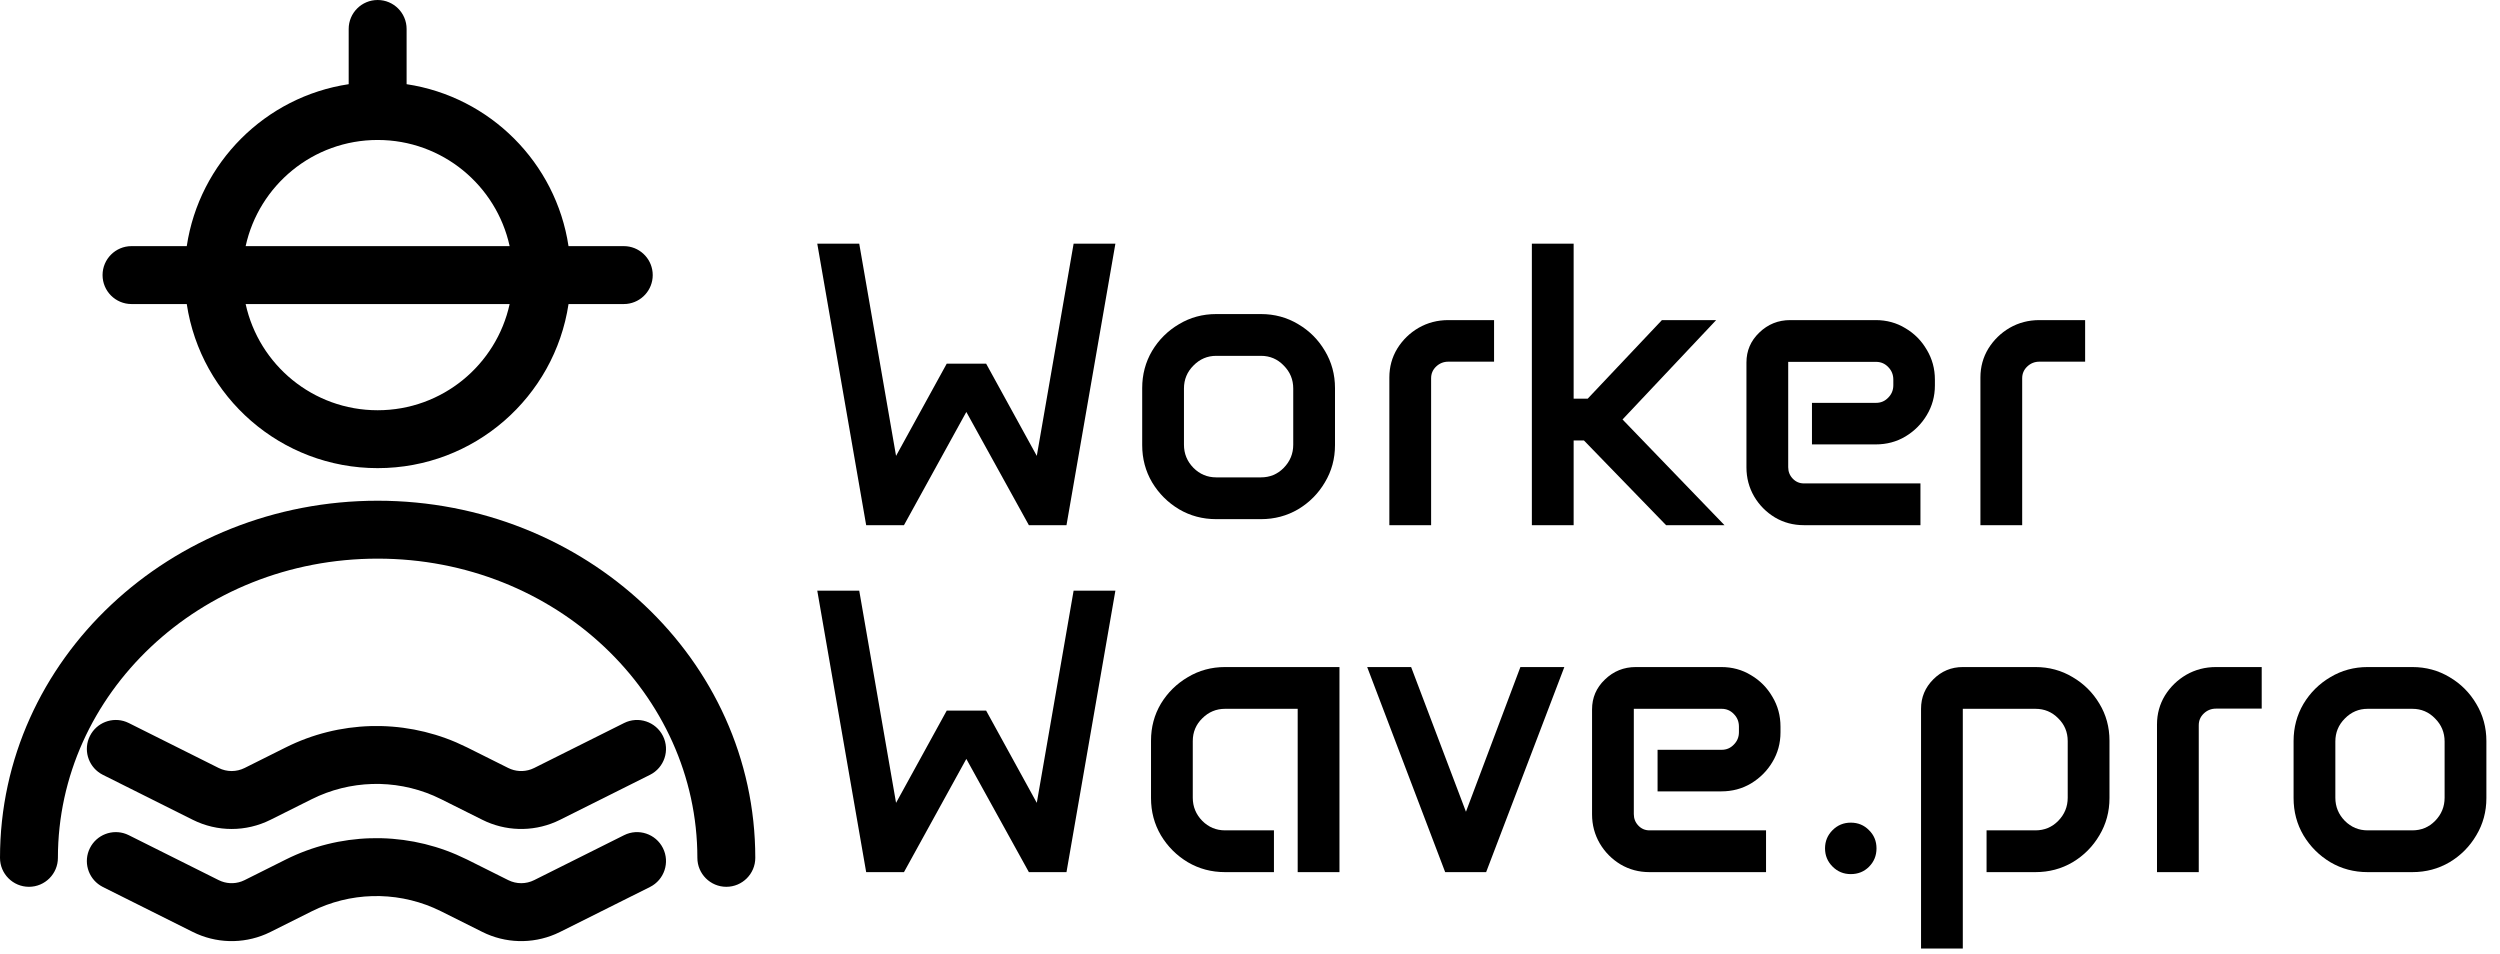
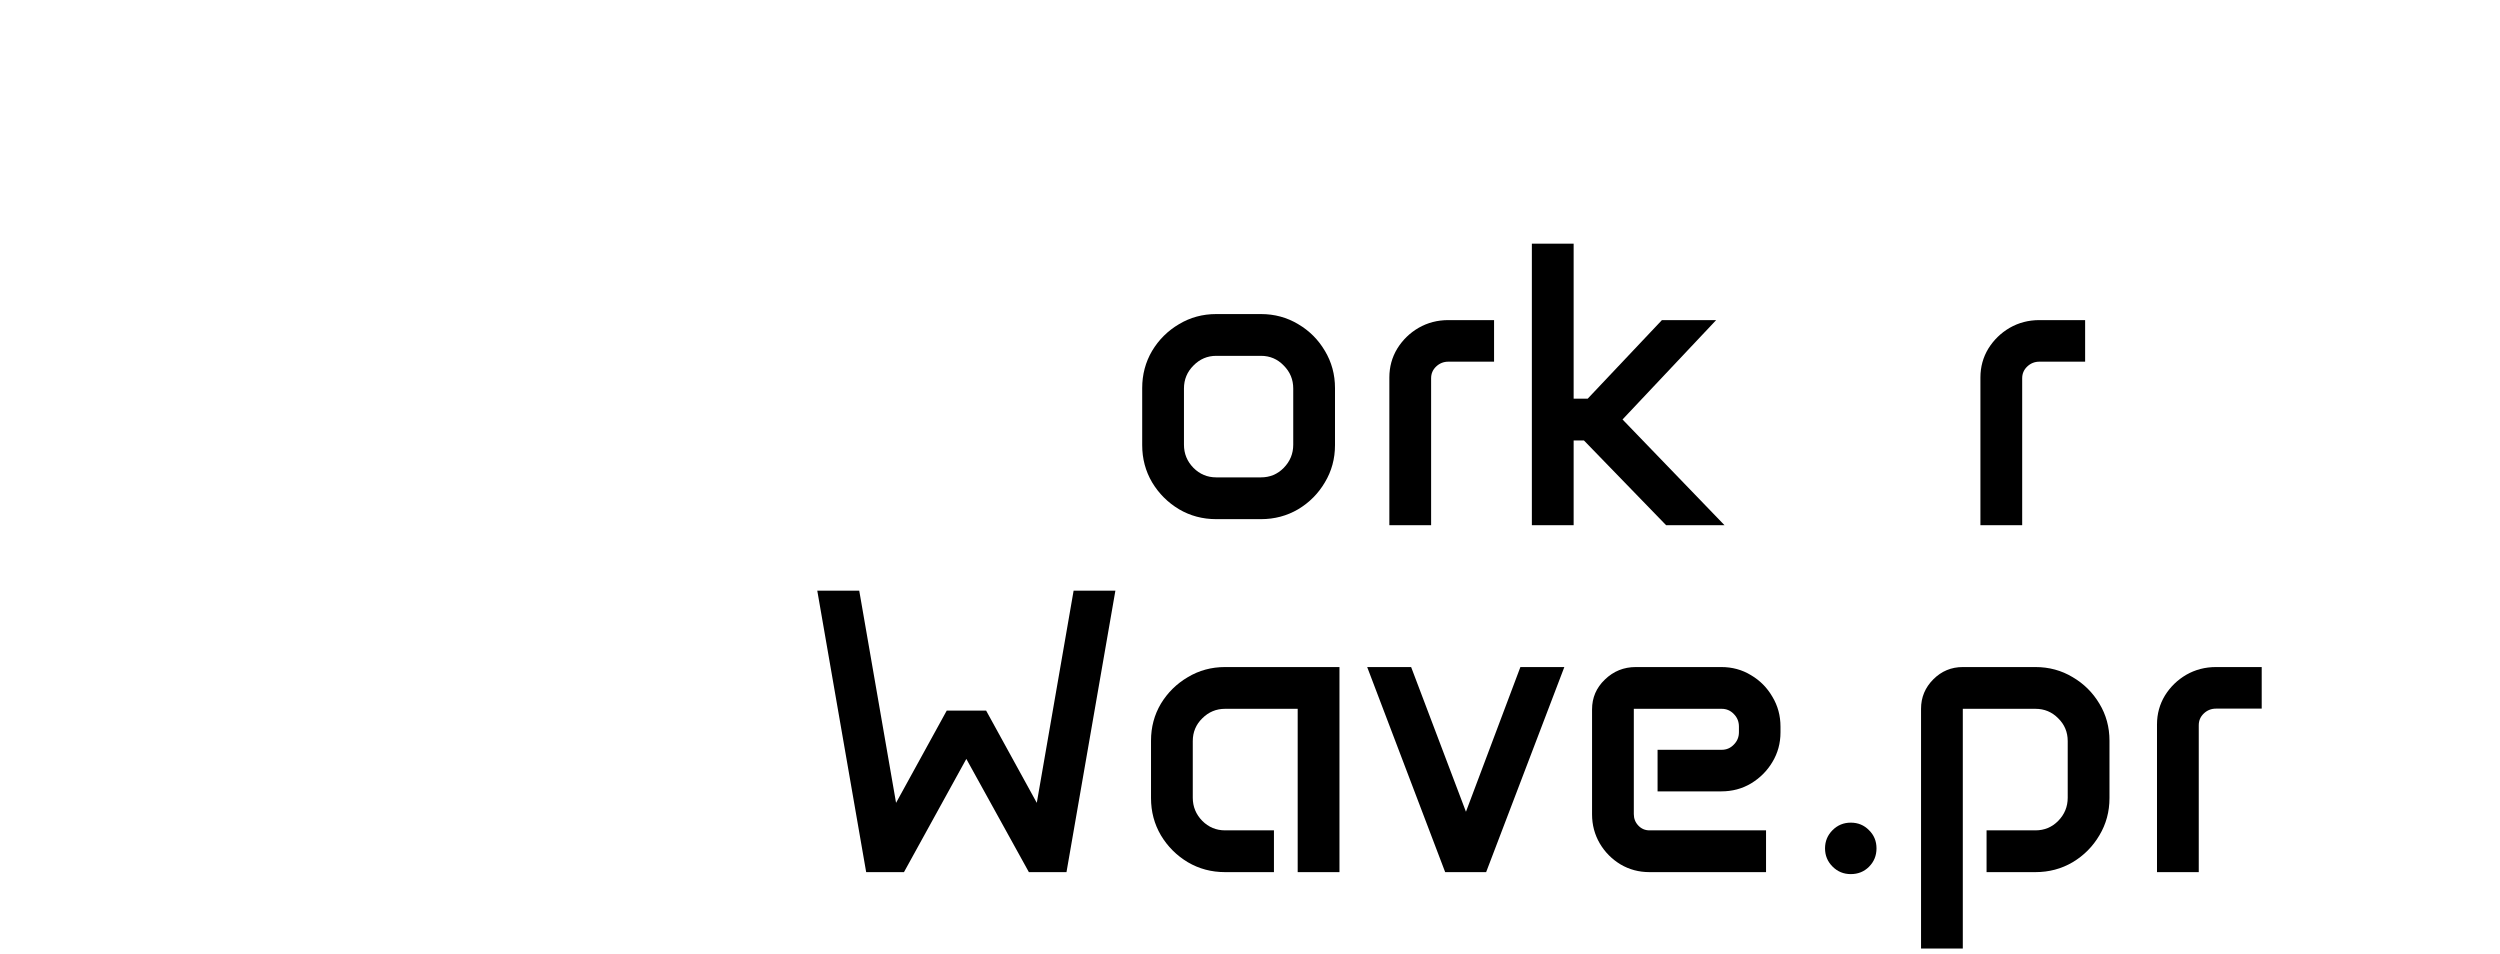
<svg xmlns="http://www.w3.org/2000/svg" width="173" height="66" viewBox="0 0 173 66" fill="none">
-   <path d="M158.716 51.283C158.716 50.343 158.944 49.484 159.4 48.708C159.866 47.932 160.487 47.315 161.263 46.859C162.04 46.393 162.898 46.16 163.839 46.16H166.934C167.875 46.16 168.733 46.393 169.51 46.859C170.286 47.315 170.902 47.932 171.359 48.708C171.825 49.484 172.058 50.343 172.058 51.283V55.228C172.058 56.169 171.825 57.027 171.359 57.804C170.902 58.58 170.286 59.201 169.51 59.666C168.733 60.123 167.875 60.351 166.934 60.351H163.839C162.898 60.351 162.04 60.123 161.263 59.666C160.487 59.201 159.866 58.58 159.4 57.804C158.944 57.027 158.716 56.169 158.716 55.228V51.283ZM161.606 55.201C161.606 55.822 161.825 56.356 162.263 56.804C162.702 57.242 163.227 57.461 163.839 57.461H166.934C167.555 57.461 168.08 57.242 168.51 56.804C168.948 56.356 169.167 55.822 169.167 55.201V51.311C169.167 50.69 168.948 50.16 168.51 49.722C168.08 49.274 167.555 49.05 166.934 49.05H163.839C163.227 49.05 162.702 49.274 162.263 49.722C161.825 50.16 161.606 50.69 161.606 51.311V55.201Z" fill="black" />
  <path d="M149.264 50.133C149.264 49.402 149.447 48.736 149.812 48.133C150.186 47.53 150.679 47.051 151.291 46.694C151.912 46.338 152.597 46.16 153.346 46.16H156.51V49.037H153.346C153.017 49.037 152.734 49.151 152.497 49.379C152.268 49.598 152.154 49.868 152.154 50.188V60.351H149.264V50.133Z" fill="black" />
  <path d="M132.936 49.05C132.936 48.256 133.219 47.576 133.785 47.01C134.351 46.443 135.032 46.16 135.826 46.16H140.853C141.794 46.16 142.652 46.393 143.428 46.859C144.205 47.315 144.821 47.927 145.278 48.694C145.743 49.462 145.976 50.315 145.976 51.256V55.228C145.976 56.169 145.743 57.027 145.278 57.804C144.821 58.58 144.205 59.201 143.428 59.666C142.652 60.123 141.794 60.351 140.853 60.351H137.47V57.461H140.853C141.474 57.461 141.999 57.242 142.429 56.804C142.867 56.356 143.086 55.822 143.086 55.201V51.283C143.086 50.662 142.867 50.137 142.429 49.708C141.999 49.27 141.474 49.05 140.853 49.05H135.826V65.639H132.936V49.05Z" fill="black" />
  <path d="M126.292 58.708C126.292 58.215 126.466 57.794 126.813 57.447C127.16 57.1 127.58 56.927 128.073 56.927C128.575 56.927 128.995 57.1 129.333 57.447C129.68 57.785 129.854 58.205 129.854 58.708C129.854 59.21 129.68 59.635 129.333 59.982C128.995 60.319 128.575 60.488 128.073 60.488C127.58 60.488 127.16 60.315 126.813 59.968C126.466 59.621 126.292 59.201 126.292 58.708Z" fill="black" />
  <path d="M110.17 49.092C110.17 48.279 110.466 47.589 111.06 47.023C111.654 46.448 112.366 46.16 113.197 46.16H119.114C119.872 46.16 120.557 46.347 121.169 46.722C121.79 47.087 122.283 47.585 122.649 48.215C123.023 48.836 123.21 49.525 123.21 50.283V50.681C123.21 51.429 123.023 52.114 122.649 52.735C122.283 53.347 121.79 53.84 121.169 54.215C120.557 54.58 119.872 54.763 119.114 54.763H114.704V51.886H119.142C119.471 51.886 119.749 51.767 119.977 51.53C120.215 51.292 120.334 51.005 120.334 50.667V50.283C120.334 49.936 120.215 49.644 119.977 49.407C119.749 49.169 119.471 49.05 119.142 49.05H113.06V56.338C113.06 56.648 113.165 56.913 113.375 57.132C113.585 57.352 113.841 57.461 114.142 57.461H122.21V60.351H114.142C113.411 60.351 112.745 60.173 112.142 59.817C111.539 59.452 111.06 58.968 110.704 58.365C110.348 57.753 110.17 57.082 110.17 56.352V49.092Z" fill="black" />
  <path d="M97.65 46.16L101.444 56.173L105.211 46.16H108.252L102.841 60.351H100.006L94.609 46.16H97.65Z" fill="black" />
  <path d="M79.65 51.256C79.65 50.315 79.879 49.462 80.335 48.694C80.801 47.927 81.422 47.315 82.198 46.859C82.974 46.393 83.833 46.16 84.773 46.16H92.691V60.351H89.8V49.05H84.773C84.161 49.05 83.636 49.27 83.198 49.708C82.76 50.137 82.54 50.662 82.54 51.283V55.201C82.54 55.822 82.76 56.356 83.198 56.804C83.636 57.242 84.161 57.461 84.773 57.461H88.157V60.351H84.773C83.833 60.351 82.974 60.123 82.198 59.666C81.422 59.201 80.801 58.58 80.335 57.804C79.879 57.027 79.65 56.169 79.65 55.228V51.256Z" fill="black" />
  <path d="M59.459 40.873L62.007 55.557L65.514 49.174H68.24L71.746 55.557L74.294 40.873H77.185L73.801 60.351H71.198L66.87 52.516L62.555 60.351H59.939L56.555 40.873H59.459Z" fill="black" />
  <path d="M137.045 26.123C137.045 25.393 137.228 24.726 137.593 24.123C137.968 23.521 138.461 23.041 139.072 22.685C139.693 22.329 140.378 22.151 141.127 22.151H144.291V25.028H141.127C140.798 25.028 140.515 25.142 140.278 25.37C140.05 25.589 139.935 25.859 139.935 26.178V36.342H137.045V26.123Z" fill="black" />
-   <path d="M120.854 25.082C120.854 24.27 121.151 23.58 121.744 23.014C122.338 22.439 123.05 22.151 123.881 22.151H129.799C130.557 22.151 131.242 22.338 131.854 22.713C132.475 23.078 132.968 23.576 133.333 24.206C133.707 24.827 133.895 25.516 133.895 26.274V26.671C133.895 27.42 133.707 28.105 133.333 28.726C132.968 29.338 132.475 29.831 131.854 30.205C131.242 30.571 130.557 30.753 129.799 30.753H125.388V27.877H129.826C130.155 27.877 130.434 27.758 130.662 27.521C130.899 27.283 131.018 26.995 131.018 26.658V26.274C131.018 25.927 130.899 25.635 130.662 25.397C130.434 25.16 130.155 25.041 129.826 25.041H123.744V32.329C123.744 32.639 123.849 32.904 124.059 33.123C124.269 33.342 124.525 33.452 124.826 33.452H132.895V36.342H124.826C124.096 36.342 123.429 36.164 122.827 35.808C122.224 35.443 121.744 34.959 121.388 34.356C121.032 33.744 120.854 33.073 120.854 32.342V25.082Z" fill="black" />
  <path d="M106.005 16.863H108.896V27.589H109.868L115.005 22.151H118.758L112.279 29.027L119.334 36.342H115.293L109.608 30.479H108.896V36.342H106.005V16.863Z" fill="black" />
  <path d="M96.143 26.123C96.143 25.393 96.325 24.726 96.691 24.123C97.065 23.521 97.558 23.041 98.17 22.685C98.791 22.329 99.476 22.151 100.225 22.151H103.389V25.028H100.225C99.896 25.028 99.613 25.142 99.375 25.37C99.147 25.589 99.033 25.859 99.033 26.178V36.342H96.143V26.123Z" fill="black" />
  <path d="M79.04 26.857C79.04 25.916 79.268 25.058 79.725 24.281C80.191 23.505 80.812 22.889 81.588 22.432C82.364 21.966 83.222 21.733 84.163 21.733H87.259C88.199 21.733 89.058 21.966 89.834 22.432C90.61 22.889 91.227 23.505 91.683 24.281C92.149 25.058 92.382 25.916 92.382 26.857V30.802C92.382 31.742 92.149 32.601 91.683 33.377C91.227 34.153 90.61 34.774 89.834 35.24C89.058 35.696 88.199 35.925 87.259 35.925H84.163C83.222 35.925 82.364 35.696 81.588 35.24C80.812 34.774 80.191 34.153 79.725 33.377C79.268 32.601 79.04 31.742 79.04 30.802V26.857ZM81.93 30.774C81.93 31.395 82.149 31.929 82.588 32.377C83.026 32.815 83.551 33.034 84.163 33.034H87.259C87.88 33.034 88.405 32.815 88.834 32.377C89.272 31.929 89.492 31.395 89.492 30.774V26.884C89.492 26.263 89.272 25.733 88.834 25.295C88.405 24.848 87.88 24.624 87.259 24.624H84.163C83.551 24.624 83.026 24.848 82.588 25.295C82.149 25.733 81.93 26.263 81.93 26.884V30.774Z" fill="black" />
-   <path d="M59.459 16.863L62.007 31.548L65.514 25.165H68.24L71.746 31.548L74.294 16.863H77.185L73.801 36.342H71.198L66.87 28.507L62.555 36.342H59.939L56.555 16.863H59.459Z" fill="black" />
-   <path d="M6.222 58.69C6.686 57.762 7.773 57.352 8.723 57.712L8.91 57.794L15.134 60.905C15.628 61.152 16.198 61.182 16.711 60.997L16.926 60.905L19.775 59.48C23.477 57.63 27.794 57.515 31.573 59.135L32.322 59.48L35.172 60.905C35.736 61.187 36.4 61.187 36.964 60.905L43.188 57.794C44.177 57.299 45.381 57.701 45.876 58.69C46.371 59.68 45.969 60.884 44.98 61.379L38.757 64.49L38.435 64.639C36.816 65.333 34.965 65.284 33.379 64.49L30.53 63.065L29.996 62.817C27.297 61.66 24.212 61.743 21.567 63.065L18.719 64.49L18.398 64.639C16.778 65.333 14.928 65.284 13.341 64.49L7.118 61.379L6.94 61.277C6.083 60.734 5.758 59.618 6.222 58.69ZM26.134 34.65C40.45 34.651 52.265 45.602 52.266 59.363C52.266 60.47 51.368 61.367 50.262 61.367C49.156 61.367 48.258 60.469 48.258 59.363C48.257 48.041 38.469 38.659 26.134 38.658C13.798 38.658 4.007 48.041 4.007 59.363C4.007 60.47 3.11 61.367 2.004 61.367C0.897 61.367 0 60.47 0 59.363C0.001 45.602 11.817 34.651 26.134 34.65ZM6.222 50.93C6.686 50.002 7.773 49.591 8.723 49.951L8.91 50.033L15.134 53.145C15.698 53.427 16.362 53.427 16.926 53.145L19.775 51.721C23.477 49.87 27.794 49.754 31.573 51.374L32.322 51.721L35.172 53.145C35.666 53.392 36.236 53.423 36.749 53.237L36.964 53.145L43.188 50.033C44.177 49.539 45.381 49.94 45.876 50.93C46.371 51.919 45.969 53.123 44.98 53.618L38.757 56.73L38.435 56.879C36.816 57.573 34.965 57.524 33.379 56.73L30.53 55.306L29.996 55.057C27.297 53.899 24.212 53.983 21.567 55.306L18.719 56.73C17.026 57.577 15.033 57.577 13.341 56.73L7.118 53.618L6.94 53.517C6.083 52.973 5.758 51.858 6.222 50.93ZM26.133 0C27.239 0 28.137 0.897 28.137 2.004V5.826C33.91 6.695 38.472 11.259 39.341 17.032H43.166L43.371 17.042C44.381 17.145 45.169 17.999 45.169 19.036C45.169 20.073 44.381 20.927 43.371 21.03L43.166 21.04H39.342C38.375 27.467 32.83 32.395 26.134 32.395C19.437 32.395 13.891 27.467 12.924 21.04H9.101C7.994 21.04 7.097 20.143 7.097 19.036C7.097 17.93 7.994 17.032 9.101 17.032H12.924C13.793 11.259 18.356 6.695 24.129 5.826V2.004C24.129 0.897 25.026 0 26.133 0ZM16.999 21.041C17.917 25.242 21.658 28.389 26.134 28.389C30.61 28.388 34.349 25.242 35.267 21.041H16.999ZM26.134 9.686C21.657 9.686 17.917 12.831 16.999 17.032H35.267C34.349 12.831 30.61 9.686 26.134 9.686Z" fill="black" />
</svg>